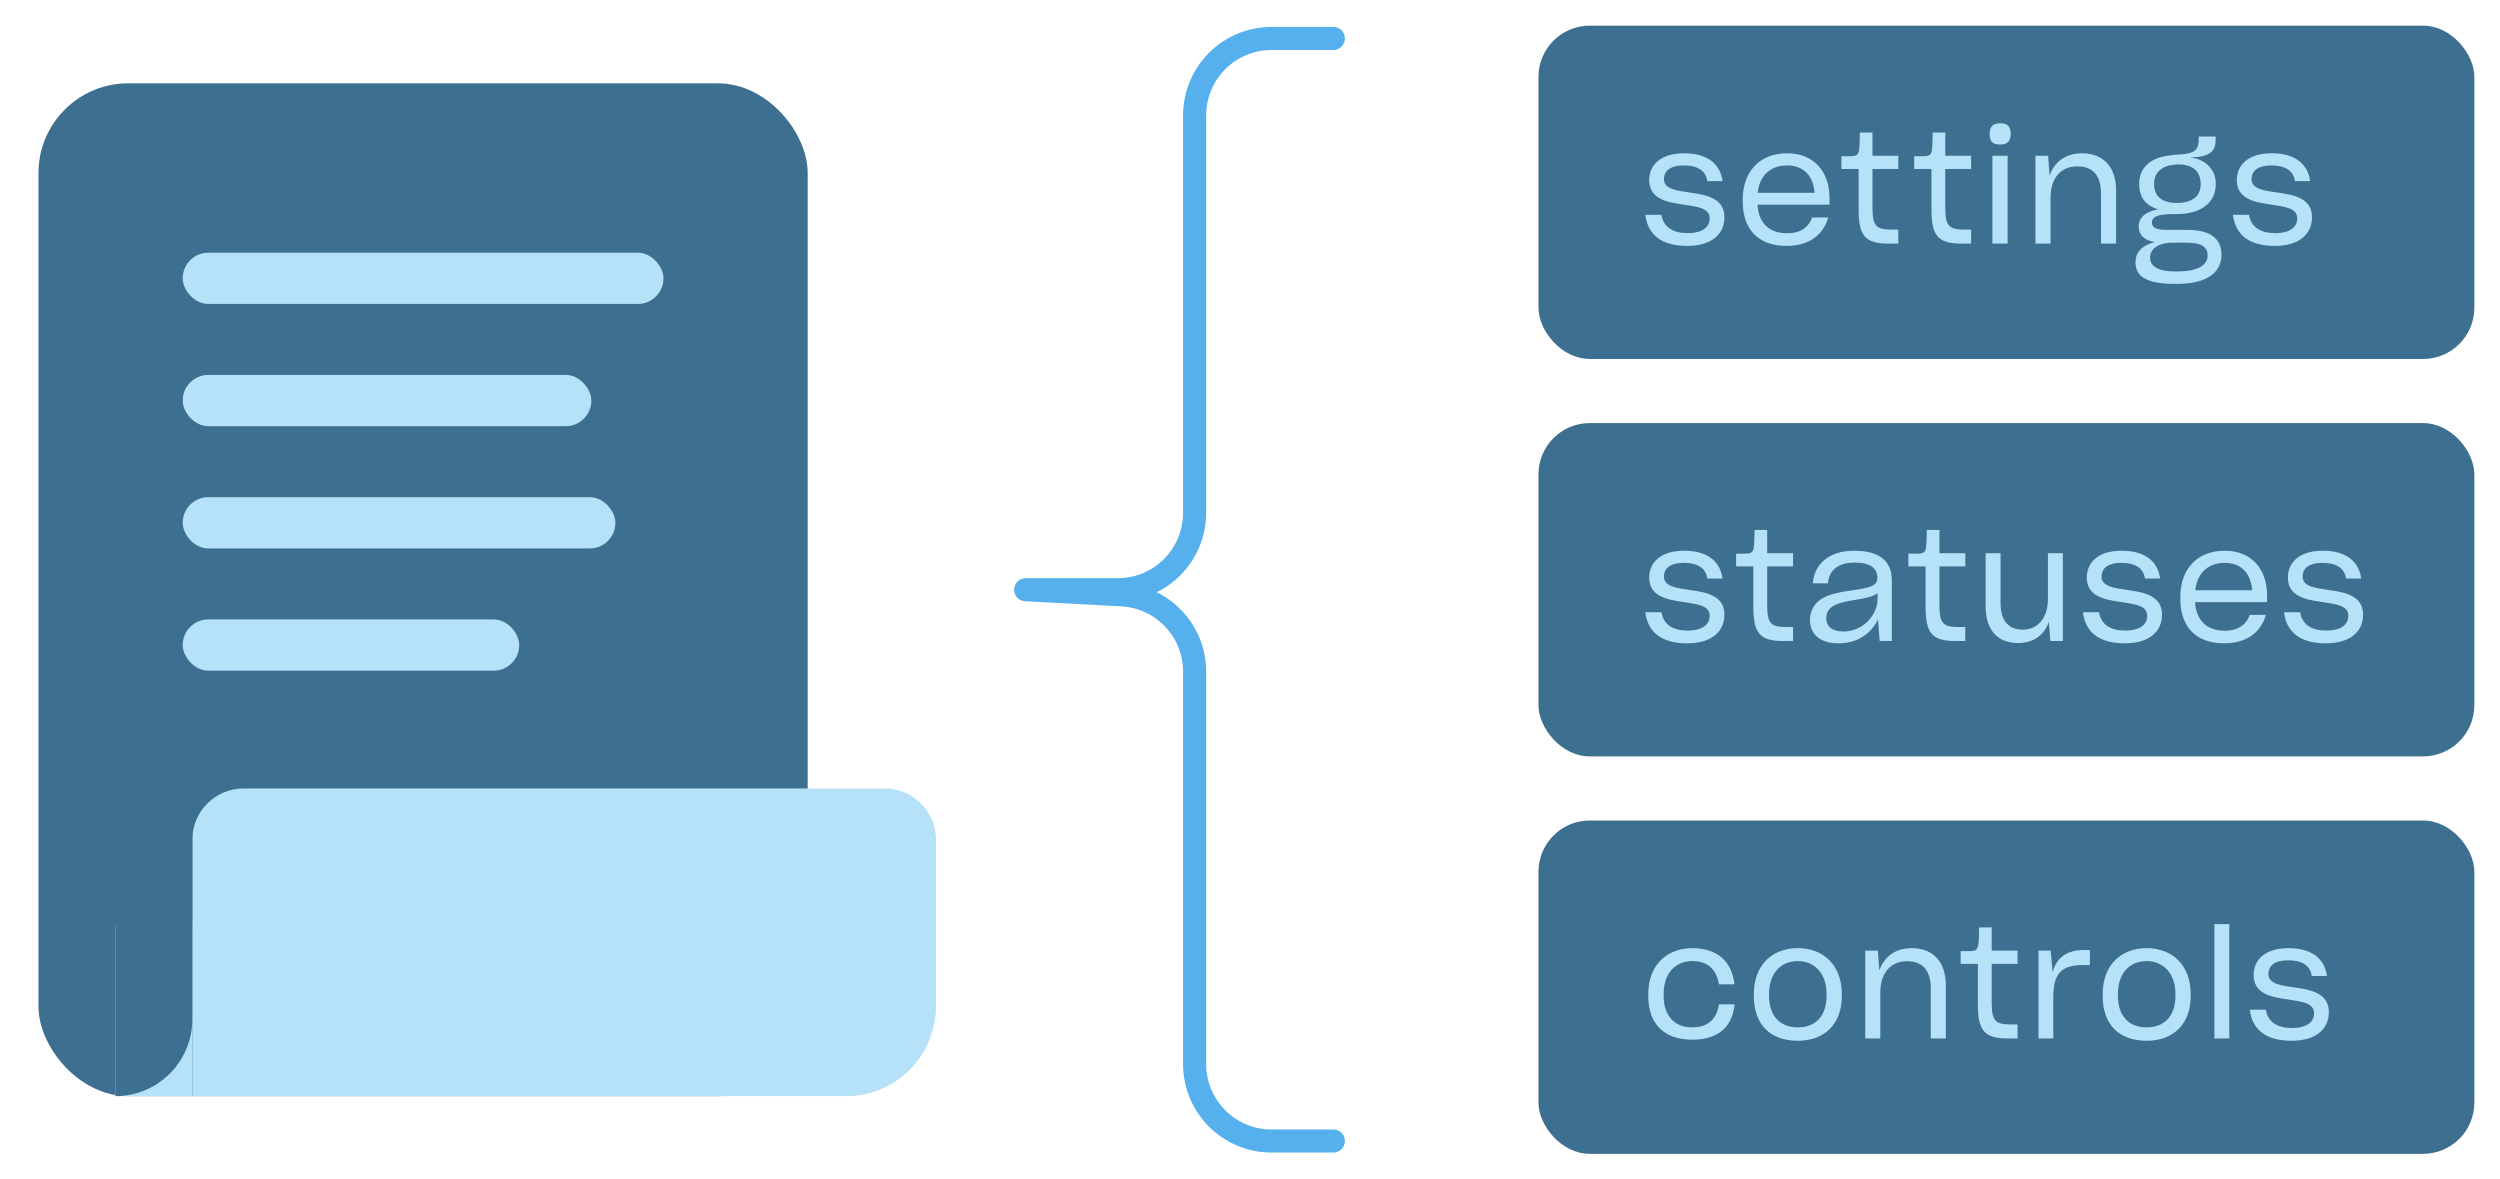
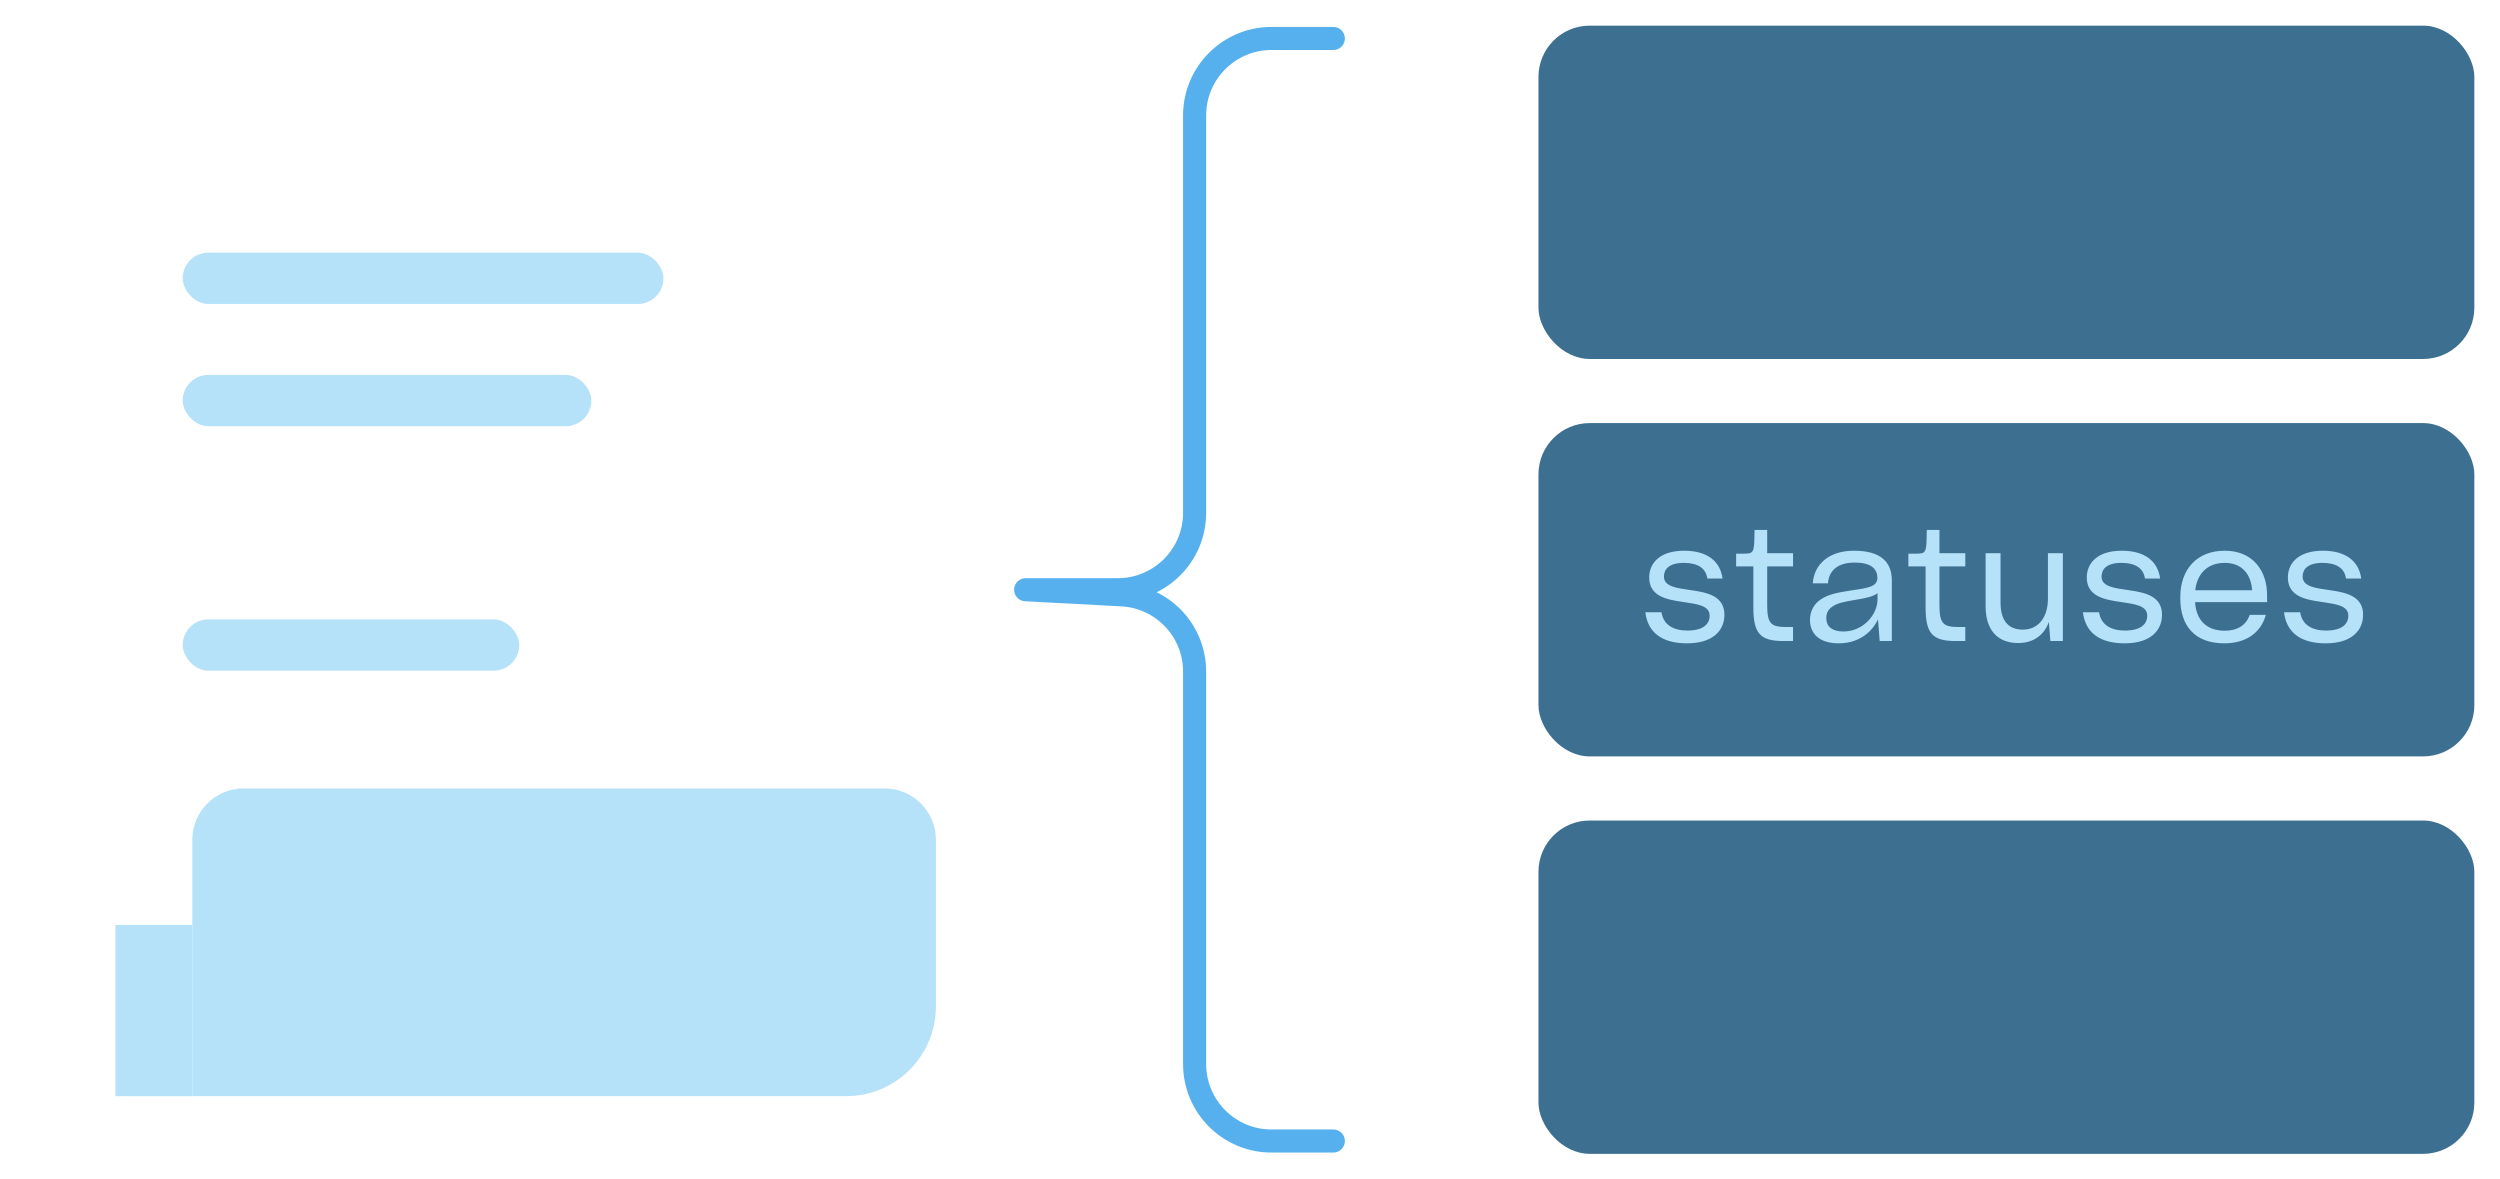
<svg xmlns="http://www.w3.org/2000/svg" width="195" height="92" viewBox="0 0 195 92" fill="none">
-   <rect x="3" y="6.5" width="60" height="79" rx="7" fill="#3D6F91" />
  <rect x="14.25" y="19.709" width="37.5" height="4" rx="2" fill="#B5E2F9" />
  <rect x="14.25" y="29.244" width="31.875" height="4" rx="2" fill="#B5E2F9" />
-   <rect x="14.25" y="38.779" width="33.75" height="4" rx="2" fill="#B5E2F9" />
  <rect x="14.25" y="48.314" width="26.25" height="4" rx="2" fill="#B5E2F9" />
  <rect width="6" height="13.349" transform="translate(9 72.151)" fill="#B5E2F9" />
  <path d="M15 65.5C15 63.291 16.791 61.5 19 61.5L69 61.5C71.209 61.5 73 63.291 73 65.5V78.5C73 82.366 69.866 85.5 66 85.5H15L15 65.5Z" fill="#B5E2F9" />
-   <path d="M9 61.5H15L15 79.5C15 82.814 12.314 85.5 9 85.5L9 61.5Z" fill="#3D6F91" />
  <path d="M104 3H99.18C95.867 3 93.18 5.686 93.18 9V40C93.18 43.314 90.494 46 87.18 46H80L87.497 46.396C90.683 46.565 93.18 49.197 93.18 52.388V83C93.18 86.314 95.867 89 99.18 89H104" stroke="#55B0ED" stroke-width="1.8" stroke-linecap="round" stroke-linejoin="round" />
  <rect x="120" y="2" width="73" height="26" rx="4" fill="#3D6F91" />
-   <path d="M131.588 19.18C129.656 19.18 128.528 18.352 128.336 16.756H129.596C129.74 17.74 130.532 18.184 131.612 18.184C132.872 18.184 133.352 17.668 133.352 17.02C133.352 16.216 132.356 16.12 131.276 15.952C130.004 15.772 128.636 15.52 128.636 14.032C128.648 12.892 129.5 11.956 131.36 11.956C133.208 11.956 134.18 12.808 134.36 14.128H133.172C133.064 13.324 132.428 12.904 131.348 12.904C130.172 12.904 129.788 13.408 129.788 13.972C129.788 14.764 130.796 14.872 131.876 15.028C133.136 15.208 134.504 15.472 134.504 16.948C134.504 18.196 133.592 19.18 131.588 19.18ZM139.352 19.18C137.084 19.18 135.932 17.824 135.932 15.7V15.556C135.932 13.384 137.264 11.956 139.388 11.956C141.632 11.956 142.7 13.564 142.7 15.412V15.964H137.084C137.168 17.368 137.972 18.196 139.4 18.196C140.396 18.196 141.068 17.764 141.344 16.96H142.604C142.208 18.376 141.044 19.18 139.352 19.18ZM139.4 12.904C138.08 12.904 137.252 13.708 137.096 15.04H141.536C141.44 13.744 140.708 12.904 139.4 12.904ZM144.973 16.348V13.18H143.629V12.184C143.857 12.184 144.013 12.196 144.289 12.184C144.913 12.184 144.997 12.076 145.045 11.296C145.057 10.984 145.069 10.588 145.069 10.336H146.053V12.148H148.069V13.18H146.053V16.18C146.053 17.656 146.341 17.908 147.577 17.908H148.069V19H147.313C145.477 19 144.973 18.388 144.973 16.348ZM150.653 16.348V13.18H149.309V12.184C149.537 12.184 149.693 12.196 149.969 12.184C150.593 12.184 150.677 12.076 150.725 11.296C150.737 10.984 150.749 10.588 150.749 10.336H151.733V12.148H153.749V13.18H151.733V16.18C151.733 17.656 152.021 17.908 153.257 17.908H153.749V19H152.993C151.157 19 150.653 18.388 150.653 16.348ZM156.019 11.272C155.431 11.272 155.191 11.056 155.191 10.444C155.191 9.844 155.479 9.616 156.019 9.616C156.559 9.616 156.835 9.844 156.835 10.456C156.835 11.032 156.559 11.272 156.019 11.272ZM155.407 19V12.148H156.595V19H155.407ZM158.766 19V12.148H159.75L159.87 13.696C160.23 12.652 161.094 11.956 162.378 11.956C164.142 11.956 165.054 13.108 165.054 14.836V19H163.878V15.1C163.878 13.828 163.362 12.976 162.03 12.976C160.686 12.976 159.942 13.96 159.942 15.412V19H158.766ZM166.82 17.656C166.82 16.984 167.336 16.504 168.332 16.324C167.348 16.036 166.856 15.376 166.856 14.344V14.332C166.856 13.072 167.756 12.256 169.34 12.112C169.532 12.076 169.712 12.064 169.952 12.052C171.284 11.98 171.5 11.656 171.5 10.78V10.648H172.82V10.852C172.82 11.824 172.388 12.232 170.864 12.28L170.9 12.292C172.148 12.448 172.832 13.336 172.832 14.308V14.356C172.832 15.796 171.692 16.696 169.796 16.696H169.568C168.164 16.696 167.852 16.96 167.852 17.356C167.852 17.74 168.176 17.944 169.04 17.932H170.648C172.484 17.932 173.276 18.688 173.276 19.852C173.276 21.208 172.22 22.144 169.784 22.144H169.676C167.3 22.144 166.568 21.496 166.568 20.464C166.568 19.708 167.024 19.156 168.08 18.88C167.216 18.748 166.82 18.304 166.82 17.656ZM169.796 15.832C171.008 15.832 171.656 15.292 171.656 14.368V14.344C171.644 13.192 170.828 12.82 169.892 12.82C169.784 12.82 169.712 12.832 169.628 12.844C168.644 12.916 168.008 13.444 168.02 14.356V14.38C168.02 15.316 168.656 15.832 169.796 15.832ZM169.58 21.172H169.796C171.512 21.172 172.196 20.656 172.196 19.912C172.196 19.312 171.764 18.928 170.6 18.928H169.256C168.212 19.024 167.708 19.456 167.708 20.104V20.116C167.708 20.704 168.26 21.172 169.58 21.172ZM177.421 19.18C175.489 19.18 174.361 18.352 174.169 16.756H175.429C175.573 17.74 176.365 18.184 177.445 18.184C178.705 18.184 179.185 17.668 179.185 17.02C179.185 16.216 178.189 16.12 177.109 15.952C175.837 15.772 174.469 15.52 174.469 14.032C174.481 12.892 175.333 11.956 177.193 11.956C179.041 11.956 180.013 12.808 180.193 14.128H179.005C178.897 13.324 178.261 12.904 177.181 12.904C176.005 12.904 175.621 13.408 175.621 13.972C175.621 14.764 176.629 14.872 177.709 15.028C178.969 15.208 180.337 15.472 180.337 16.948C180.337 18.196 179.425 19.18 177.421 19.18Z" fill="#B5E2F9" />
  <rect x="120" y="33" width="73" height="26" rx="4" fill="#3D6F91" />
  <path d="M131.588 50.18C129.656 50.18 128.528 49.352 128.336 47.756H129.596C129.74 48.74 130.532 49.184 131.612 49.184C132.872 49.184 133.352 48.668 133.352 48.02C133.352 47.216 132.356 47.12 131.276 46.952C130.004 46.772 128.636 46.52 128.636 45.032C128.648 43.892 129.5 42.956 131.36 42.956C133.208 42.956 134.18 43.808 134.36 45.128H133.172C133.064 44.324 132.428 43.904 131.348 43.904C130.172 43.904 129.788 44.408 129.788 44.972C129.788 45.764 130.796 45.872 131.876 46.028C133.136 46.208 134.504 46.472 134.504 47.948C134.504 49.196 133.592 50.18 131.588 50.18ZM136.761 47.348V44.18H135.417V43.184C135.645 43.184 135.801 43.196 136.077 43.184C136.701 43.184 136.785 43.076 136.833 42.296C136.845 41.984 136.857 41.588 136.857 41.336H137.841V43.148H139.857V44.18H137.841V47.18C137.841 48.656 138.129 48.908 139.365 48.908H139.857V50H139.101C137.265 50 136.761 49.388 136.761 47.348ZM143.423 50.18C141.947 50.18 141.179 49.46 141.179 48.356C141.179 47.636 141.527 47.06 142.067 46.724C142.619 46.376 143.183 46.232 144.563 46.028C145.763 45.86 146.435 45.728 146.435 45.092C146.435 44.36 145.943 43.88 144.659 43.88C143.315 43.88 142.643 44.54 142.583 45.5H141.395C141.503 44.012 142.655 42.956 144.611 42.956C146.735 42.956 147.563 43.868 147.563 45.272V50H146.615L146.483 48.308C146.003 49.352 144.935 50.18 143.423 50.18ZM143.783 49.256C145.355 49.256 146.447 47.912 146.447 46.76V46.268C146.135 46.52 145.559 46.652 144.815 46.772C143.771 46.94 143.327 47.048 142.943 47.3C142.595 47.54 142.451 47.816 142.451 48.212C142.451 48.848 142.883 49.256 143.783 49.256ZM150.196 47.348V44.18H148.852V43.184C149.08 43.184 149.236 43.196 149.512 43.184C150.136 43.184 150.22 43.076 150.268 42.296C150.28 41.984 150.292 41.588 150.292 41.336H151.276V43.148H153.292V44.18H151.276V47.18C151.276 48.656 151.564 48.908 152.8 48.908H153.292V50H152.536C150.7 50 150.196 49.388 150.196 47.348ZM157.422 50.156C155.718 50.156 154.878 49.04 154.878 47.3V43.148H156.042V47.012C156.042 48.248 156.522 49.112 157.782 49.112C159.018 49.112 159.738 48.116 159.738 46.712V43.148H160.902V50H159.93L159.81 48.512C159.462 49.508 158.634 50.156 157.422 50.156ZM165.72 50.18C163.788 50.18 162.66 49.352 162.468 47.756H163.728C163.872 48.74 164.664 49.184 165.744 49.184C167.004 49.184 167.484 48.668 167.484 48.02C167.484 47.216 166.488 47.12 165.408 46.952C164.136 46.772 162.768 46.52 162.768 45.032C162.78 43.892 163.632 42.956 165.492 42.956C167.34 42.956 168.312 43.808 168.492 45.128H167.304C167.196 44.324 166.56 43.904 165.48 43.904C164.304 43.904 163.92 44.408 163.92 44.972C163.92 45.764 164.928 45.872 166.008 46.028C167.268 46.208 168.636 46.472 168.636 47.948C168.636 49.196 167.724 50.18 165.72 50.18ZM173.484 50.18C171.216 50.18 170.064 48.824 170.064 46.7V46.556C170.064 44.384 171.396 42.956 173.52 42.956C175.764 42.956 176.832 44.564 176.832 46.412V46.964H171.216C171.3 48.368 172.104 49.196 173.532 49.196C174.528 49.196 175.2 48.764 175.476 47.96H176.736C176.34 49.376 175.176 50.18 173.484 50.18ZM173.532 43.904C172.212 43.904 171.384 44.708 171.228 46.04H175.668C175.572 44.744 174.84 43.904 173.532 43.904ZM181.405 50.18C179.473 50.18 178.345 49.352 178.153 47.756H179.413C179.557 48.74 180.349 49.184 181.429 49.184C182.689 49.184 183.169 48.668 183.169 48.02C183.169 47.216 182.173 47.12 181.093 46.952C179.821 46.772 178.453 46.52 178.453 45.032C178.465 43.892 179.317 42.956 181.177 42.956C183.025 42.956 183.997 43.808 184.177 45.128H182.989C182.881 44.324 182.245 43.904 181.165 43.904C179.989 43.904 179.605 44.408 179.605 44.972C179.605 45.764 180.613 45.872 181.693 46.028C182.953 46.208 184.321 46.472 184.321 47.948C184.321 49.196 183.409 50.18 181.405 50.18Z" fill="#B5E2F9" />
  <rect x="120" y="64" width="73" height="26" rx="4" fill="#3D6F91" />
-   <path d="M131.984 81.096C129.824 81.096 128.564 79.884 128.564 77.688V77.544C128.564 75.252 130.04 73.956 131.996 73.956C133.808 73.956 135.068 74.856 135.284 76.752V76.776H134.072V76.752C133.868 75.54 133.124 74.964 132.008 74.964C130.7 74.964 129.764 75.888 129.764 77.532V77.664C129.764 79.212 130.592 80.136 131.996 80.136C133.172 80.136 133.868 79.56 134.084 78.348V78.336H135.296V78.36C135.092 80.304 133.808 81.096 131.984 81.096ZM140.231 81.18C138.047 81.18 136.799 79.884 136.799 77.688V77.544C136.799 75.252 138.251 73.956 140.231 73.956C142.235 73.956 143.663 75.288 143.663 77.544V77.688C143.663 79.884 142.307 81.18 140.231 81.18ZM140.231 80.136C141.647 80.136 142.475 79.212 142.475 77.664V77.532C142.475 75.96 141.563 74.964 140.231 74.964C138.923 74.964 137.987 75.888 137.987 77.532V77.664C137.987 79.212 138.815 80.136 140.231 80.136ZM145.487 81V74.148H146.471L146.591 75.696C146.951 74.652 147.815 73.956 149.099 73.956C150.863 73.956 151.775 75.108 151.775 76.836V81H150.599V77.1C150.599 75.828 150.083 74.976 148.751 74.976C147.407 74.976 146.663 75.96 146.663 77.412V81H145.487ZM154.274 78.348V75.18H152.93V74.184C153.158 74.184 153.314 74.196 153.59 74.184C154.214 74.184 154.298 74.076 154.346 73.296C154.358 72.984 154.37 72.588 154.37 72.336H155.354V74.148H157.37V75.18H155.354V78.18C155.354 79.656 155.642 79.908 156.878 79.908H157.37V81H156.614C154.778 81 154.274 80.388 154.274 78.348ZM159.004 81V74.148H159.952L160.108 75.852C160.396 74.712 161.176 74.1 162.592 74.1H163.012V75.276H162.436C160.684 75.276 160.156 76.056 160.156 77.796V81H159.004ZM167.441 81.18C165.257 81.18 164.009 79.884 164.009 77.688V77.544C164.009 75.252 165.461 73.956 167.441 73.956C169.445 73.956 170.873 75.288 170.873 77.544V77.688C170.873 79.884 169.517 81.18 167.441 81.18ZM167.441 80.136C168.857 80.136 169.685 79.212 169.685 77.664V77.532C169.685 75.96 168.773 74.964 167.441 74.964C166.133 74.964 165.197 75.888 165.197 77.532V77.664C165.197 79.212 166.025 80.136 167.441 80.136ZM172.721 72.084H173.885V81H172.721V72.084ZM178.733 81.18C176.801 81.18 175.673 80.352 175.481 78.756H176.741C176.885 79.74 177.677 80.184 178.757 80.184C180.017 80.184 180.497 79.668 180.497 79.02C180.497 78.216 179.501 78.12 178.421 77.952C177.149 77.772 175.781 77.52 175.781 76.032C175.793 74.892 176.645 73.956 178.505 73.956C180.353 73.956 181.325 74.808 181.505 76.128H180.317C180.209 75.324 179.573 74.904 178.493 74.904C177.317 74.904 176.933 75.408 176.933 75.972C176.933 76.764 177.941 76.872 179.021 77.028C180.281 77.208 181.649 77.472 181.649 78.948C181.649 80.196 180.737 81.18 178.733 81.18Z" fill="#B5E2F9" />
</svg>